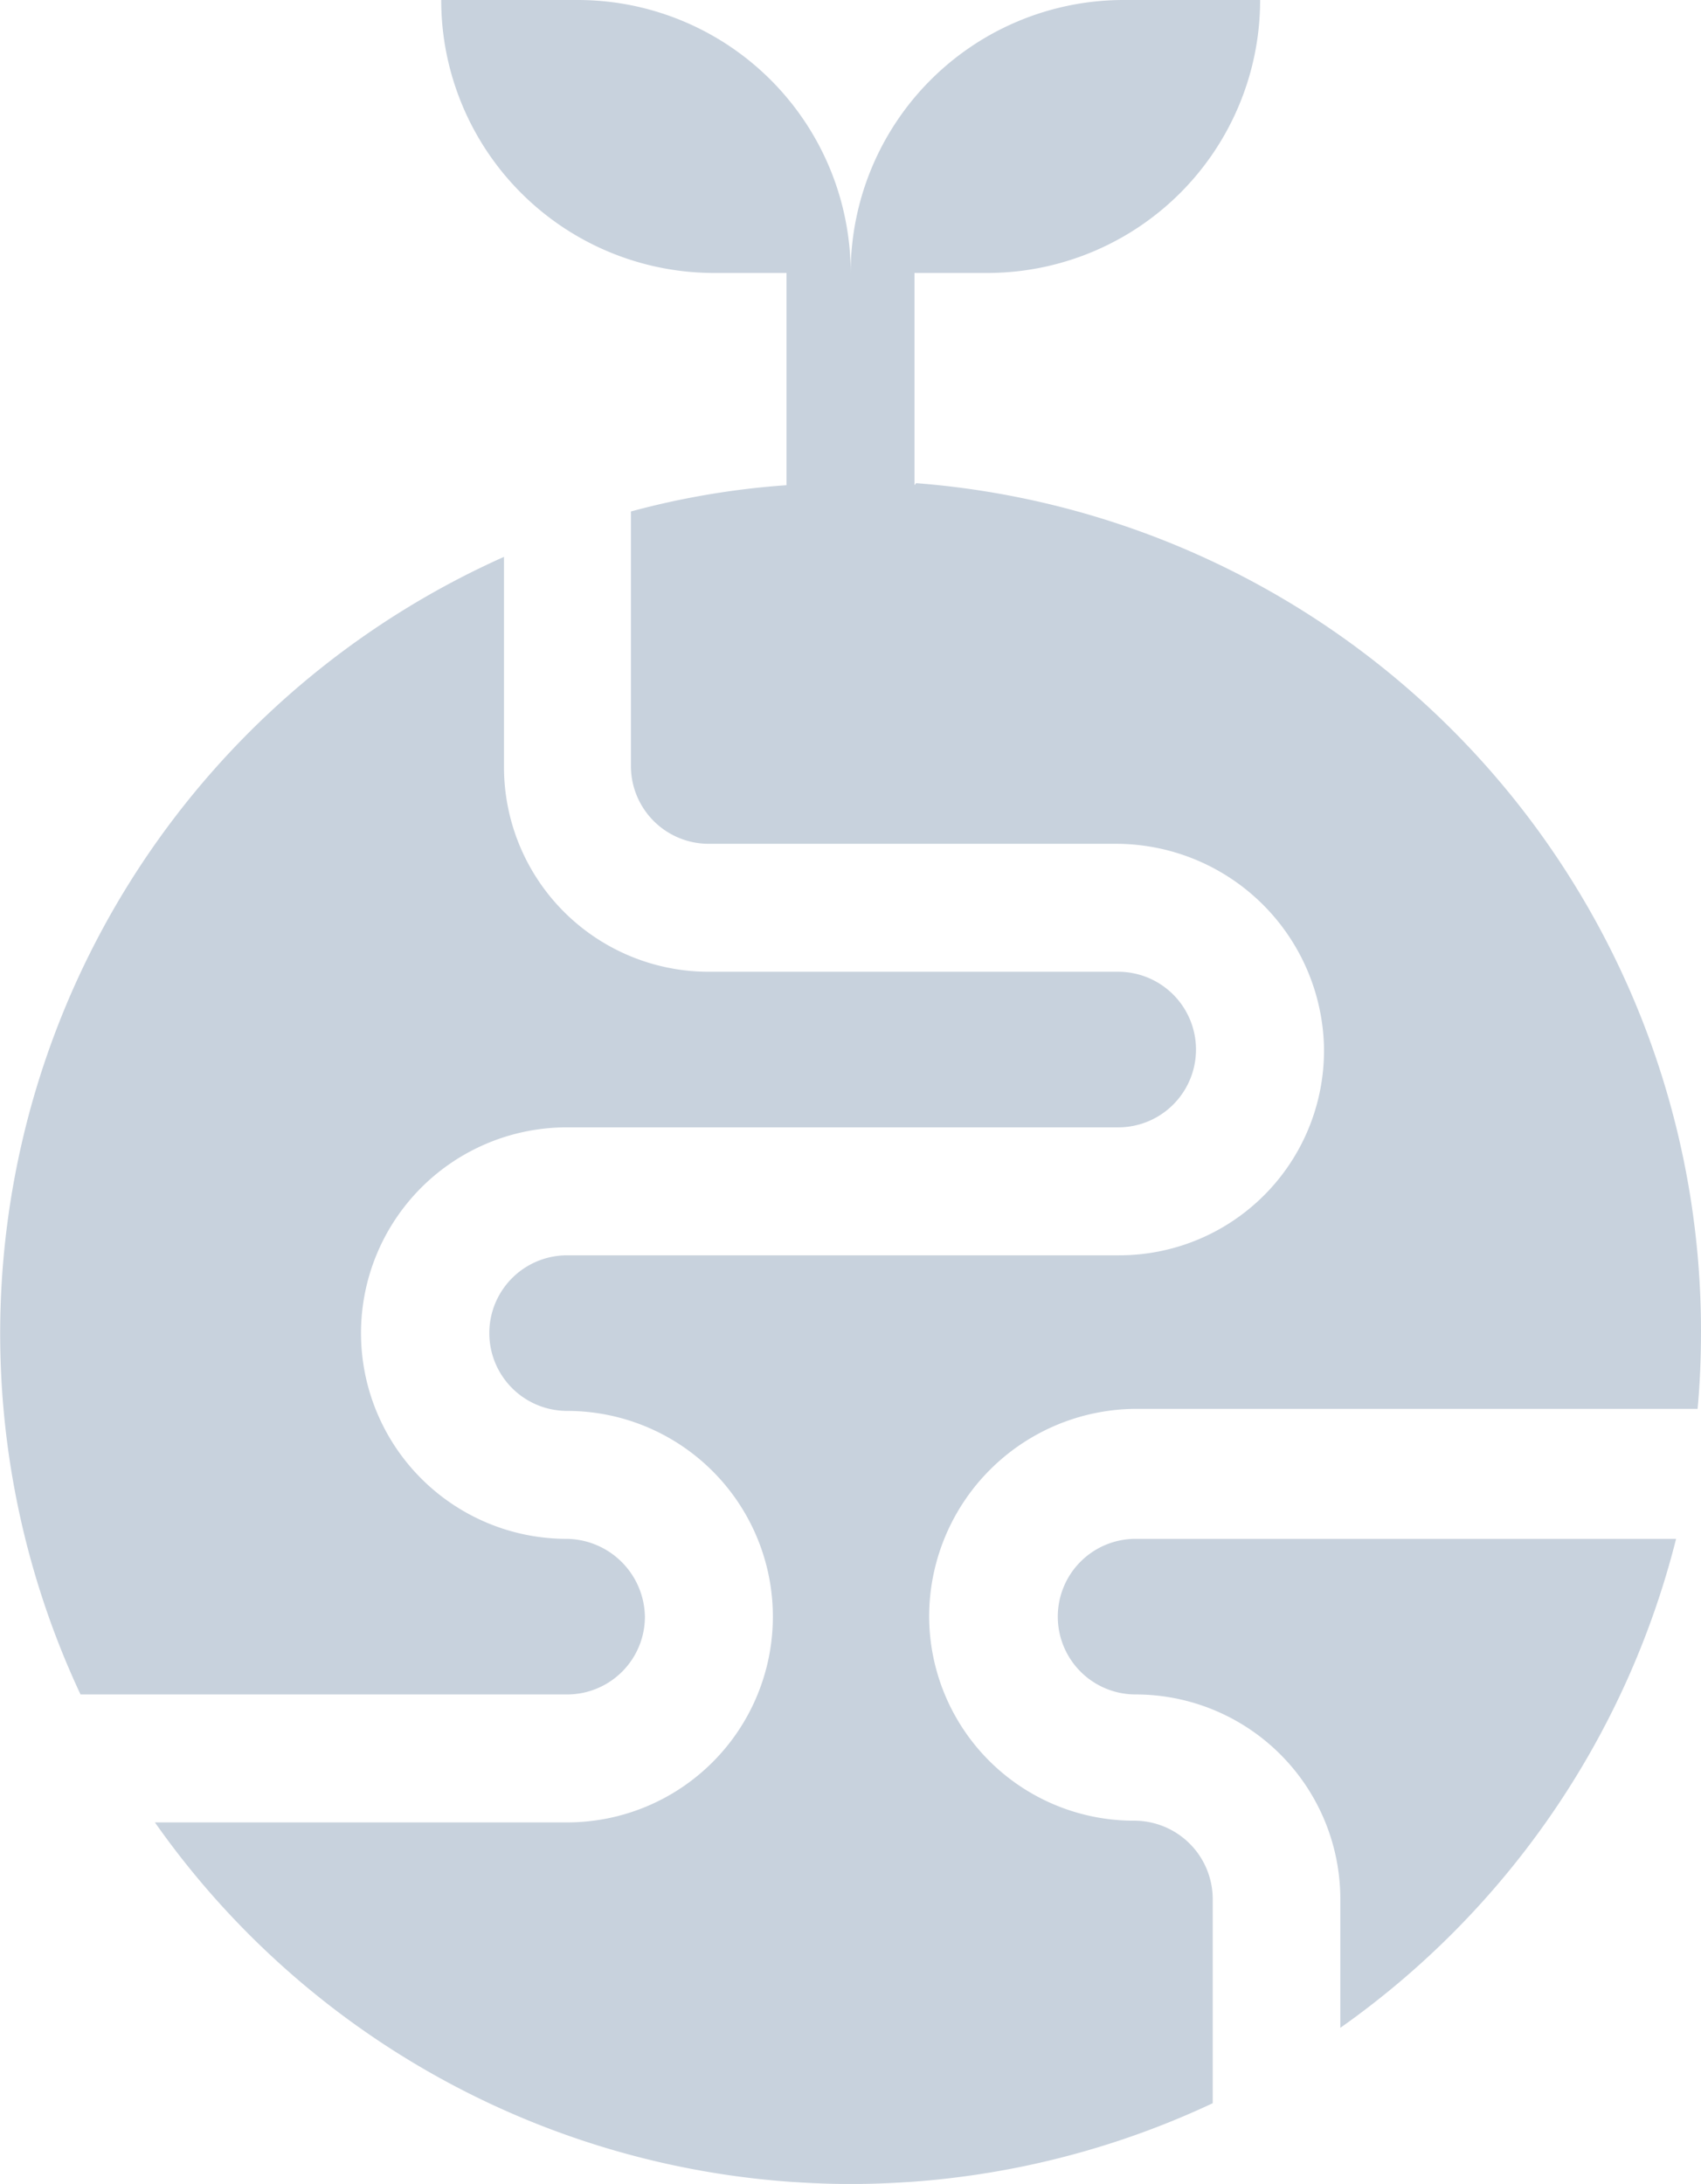
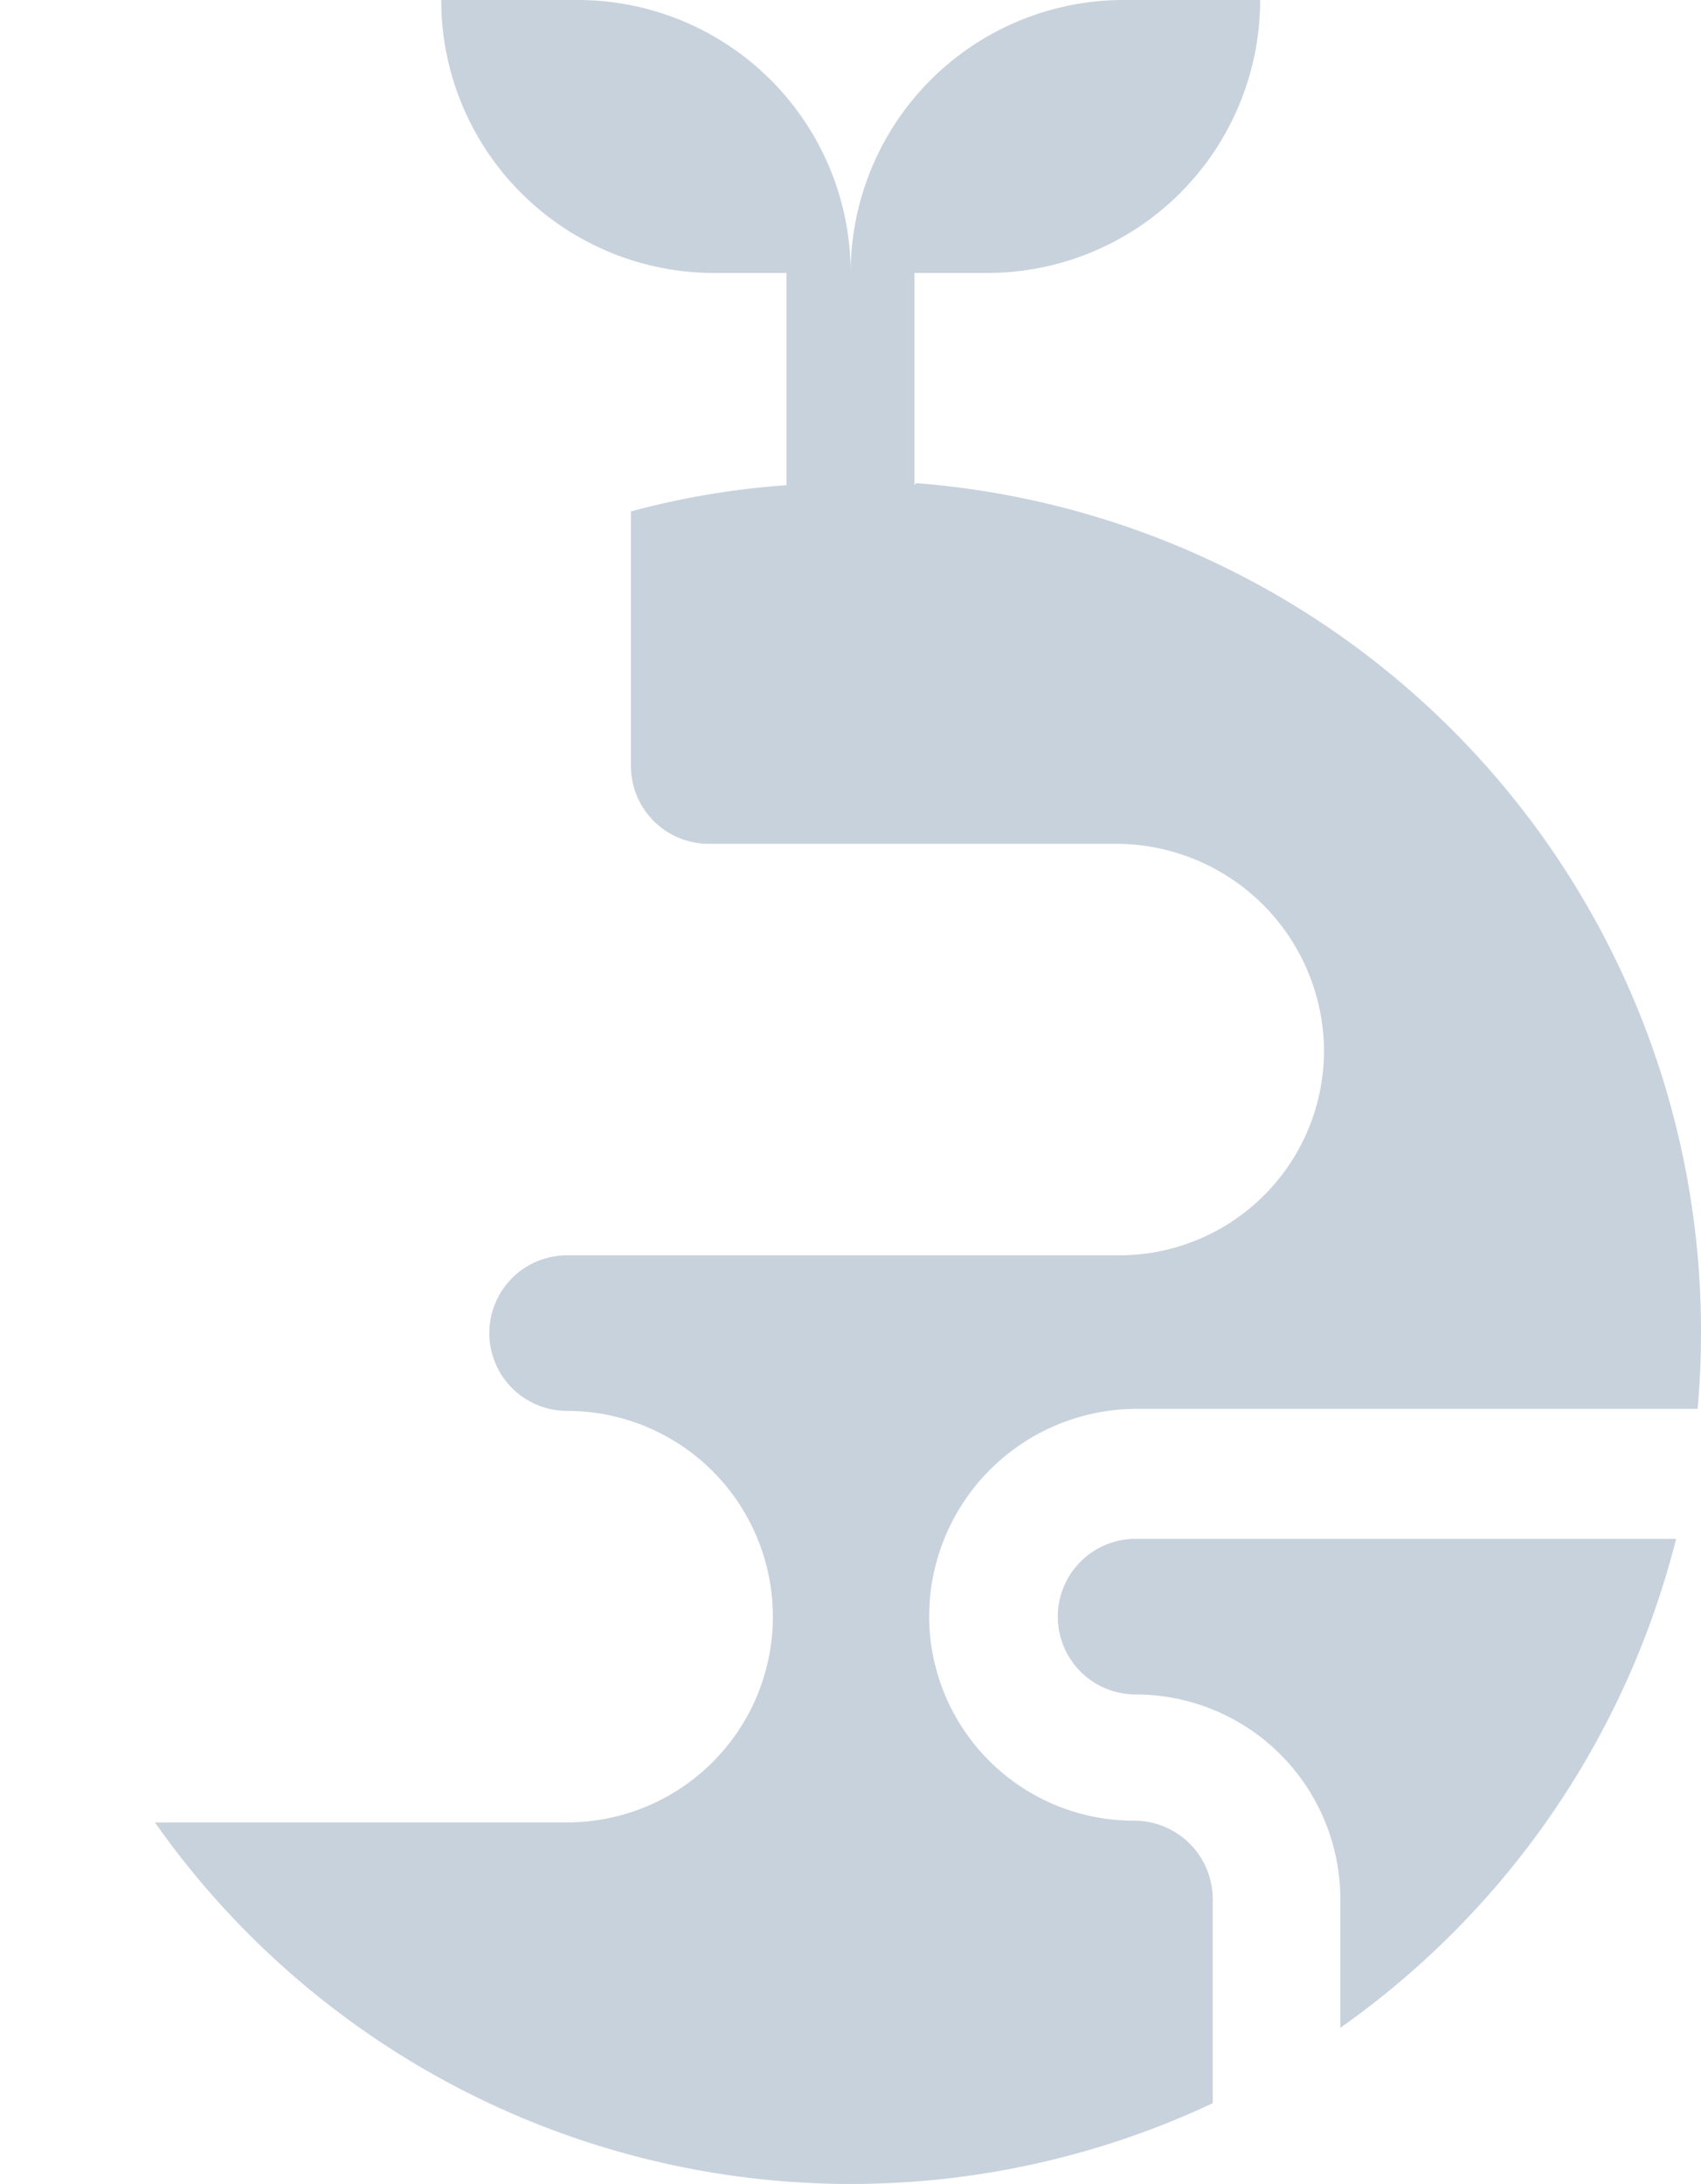
<svg xmlns="http://www.w3.org/2000/svg" viewBox="0 0 49.85 64">
  <defs>
    <style>.cls-1{fill:#c8d2dd;}</style>
  </defs>
  <g id="图层_2" data-name="图层 2">
    <g id="图层_1-2" data-name="图层 1">
      <path class="cls-1" d="M26.8,14.22V8h2.13a8,8,0,0,0,8-8h-4a8,8,0,0,0-8,8,8,8,0,0,0-8-8h-4a8,8,0,0,0,8,8h2.12v6.22a23.74,23.74,0,0,0-4.56.77v7.46a2.28,2.28,0,0,0,2.28,2.28h11.9a6.1,6.1,0,0,1,6.13,5.92,6,6,0,0,1-6,6.14H16.62a2.28,2.28,0,0,0,0,4.56,6,6,0,1,1,0,12.06H4.54a24.93,24.93,0,0,0,31,8.23v-6a2.3,2.3,0,0,0-2.31-2.28,6,6,0,0,1-6-6,6.09,6.09,0,0,1,6.13-6.07H49.75c.07-.75.1-1.51.1-2.28a24.92,24.92,0,0,0-23-24.85Z" />
-       <path class="cls-1" d="M18.9,47.38a2.32,2.32,0,0,0-2.29-2.28,6,6,0,0,1,0-12.06H32.77a2.28,2.28,0,0,0,0-4.56h-12a6,6,0,0,1-6-6V16.32A24.93,24.93,0,0,0,2.36,49.66H16.62a2.28,2.28,0,0,0,2.28-2.28Z" />
      <path class="cls-1" d="M31,47.38a2.28,2.28,0,0,0,2.28,2.28,6,6,0,0,1,6,6v3.77A25,25,0,0,0,49.12,45.1H33.24A2.28,2.28,0,0,0,31,47.38Z" />
    </g>
  </g>
</svg>